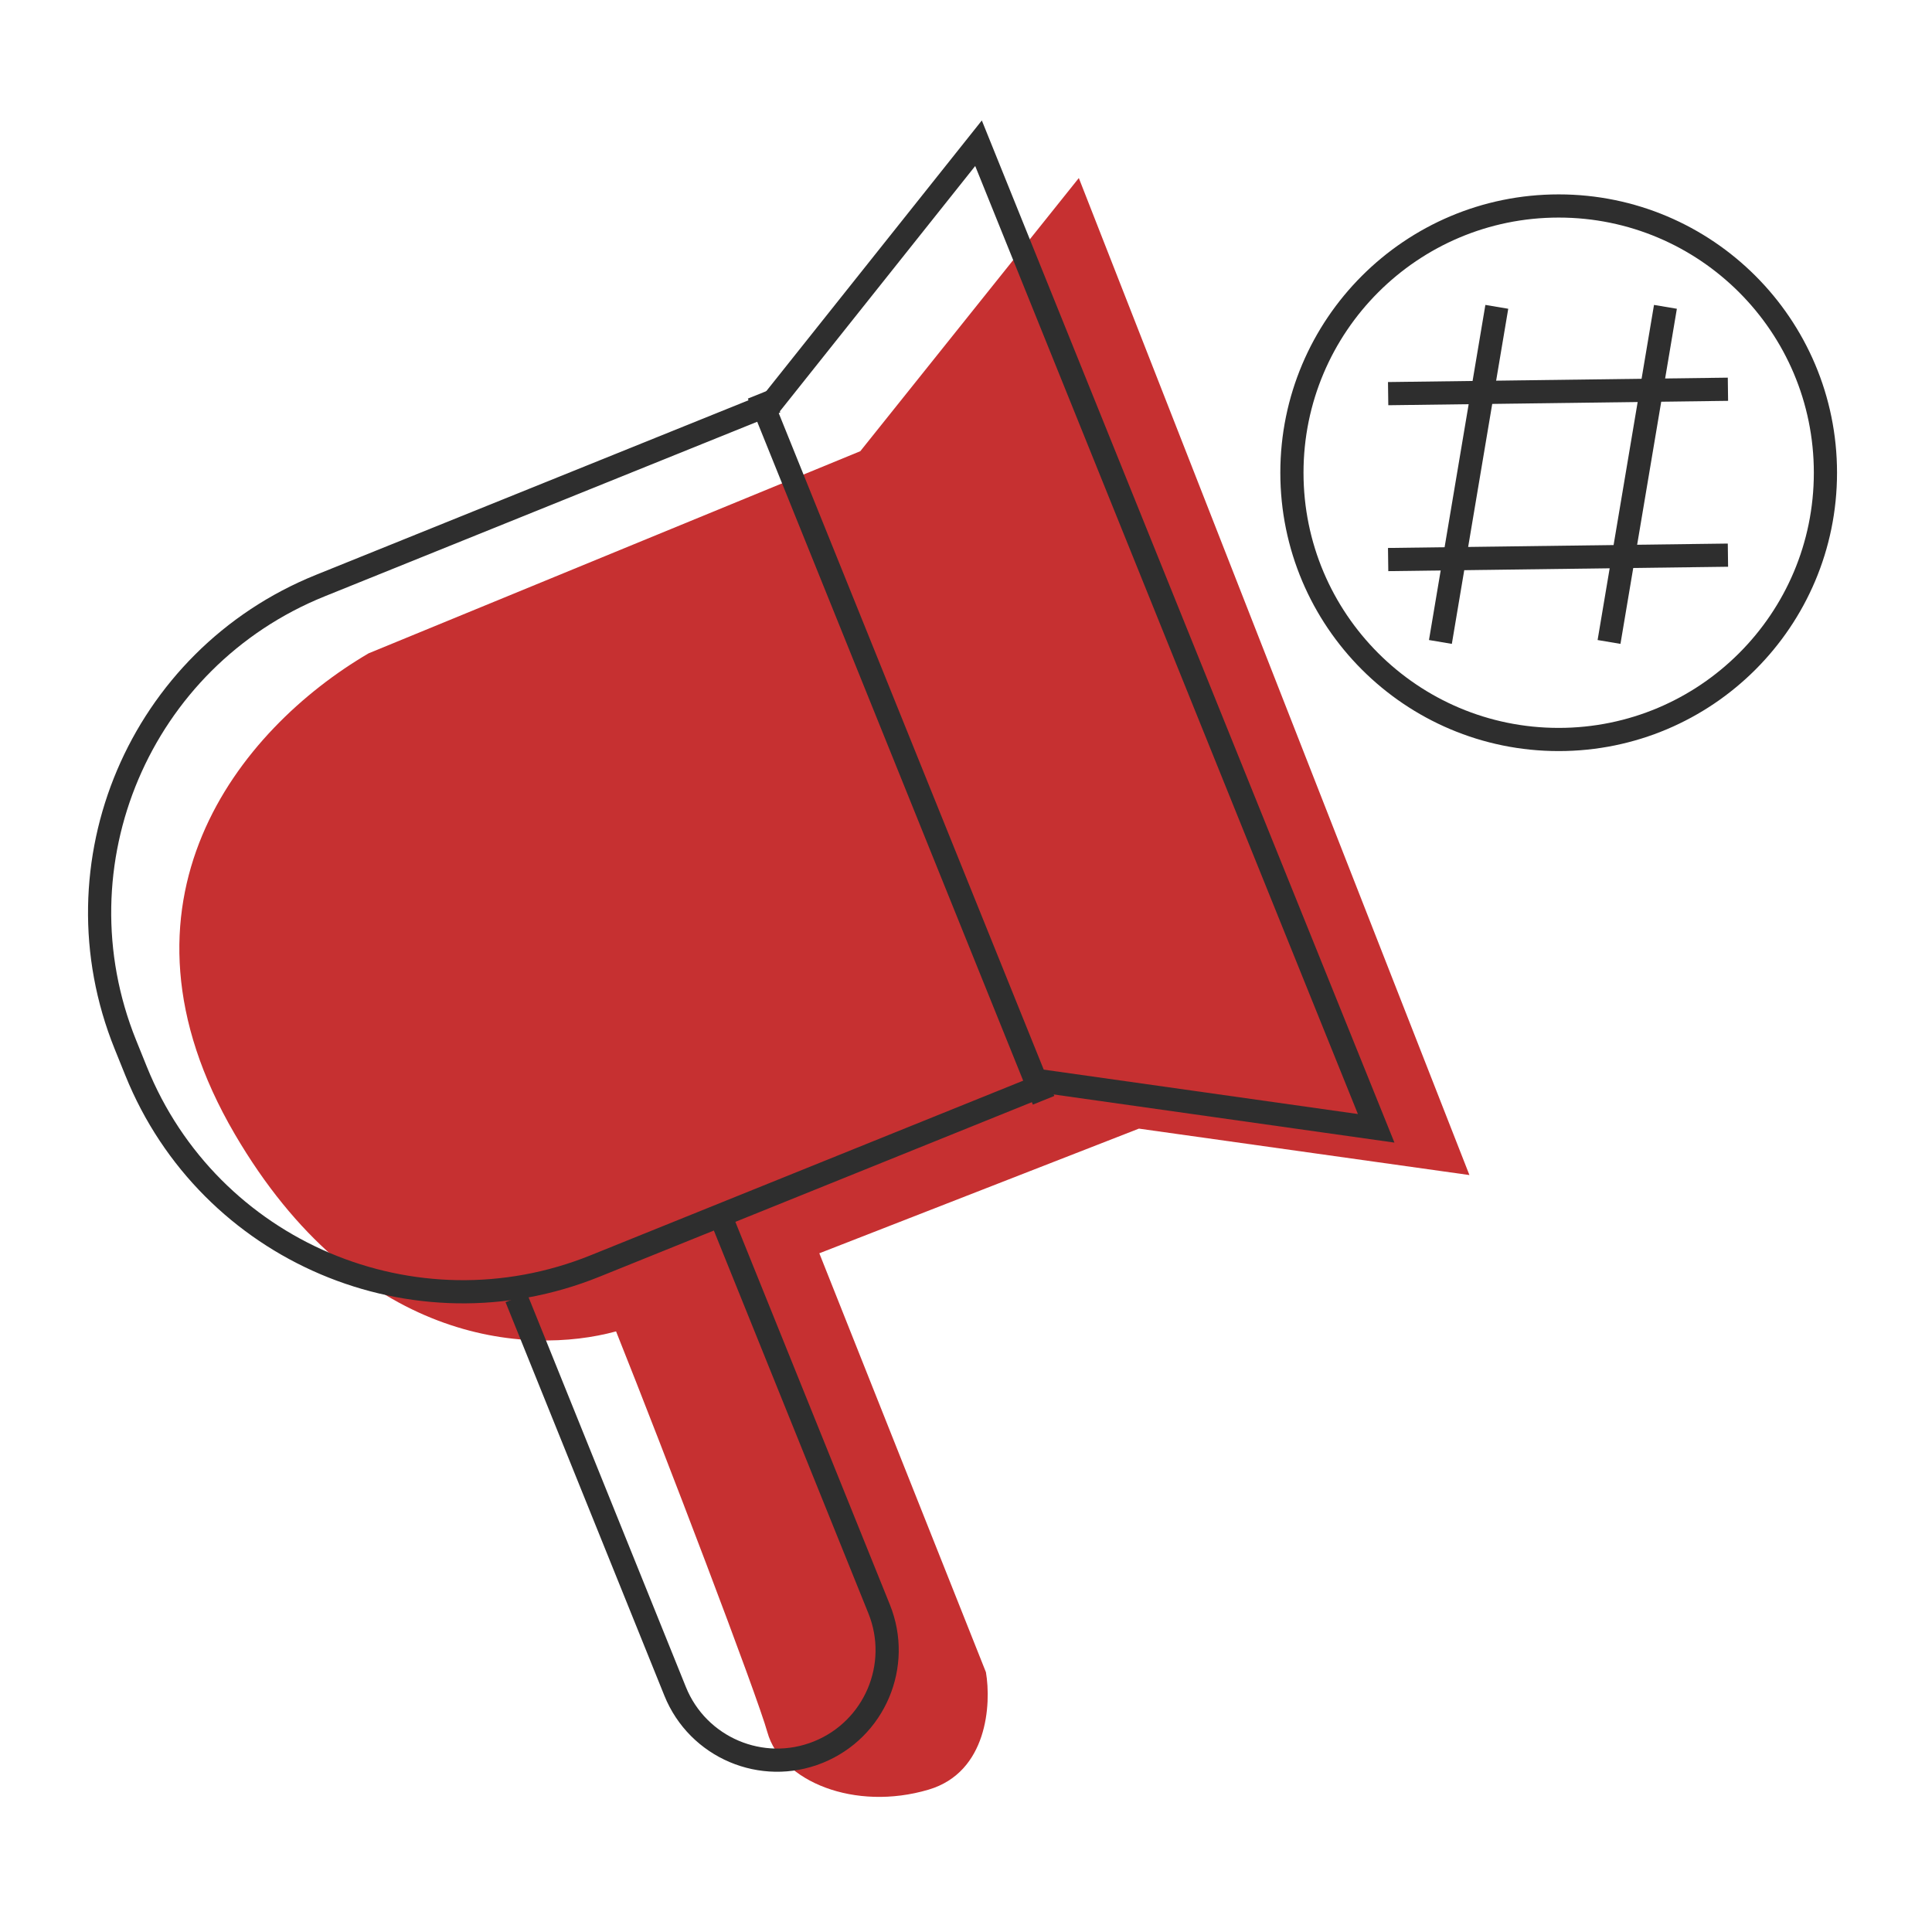
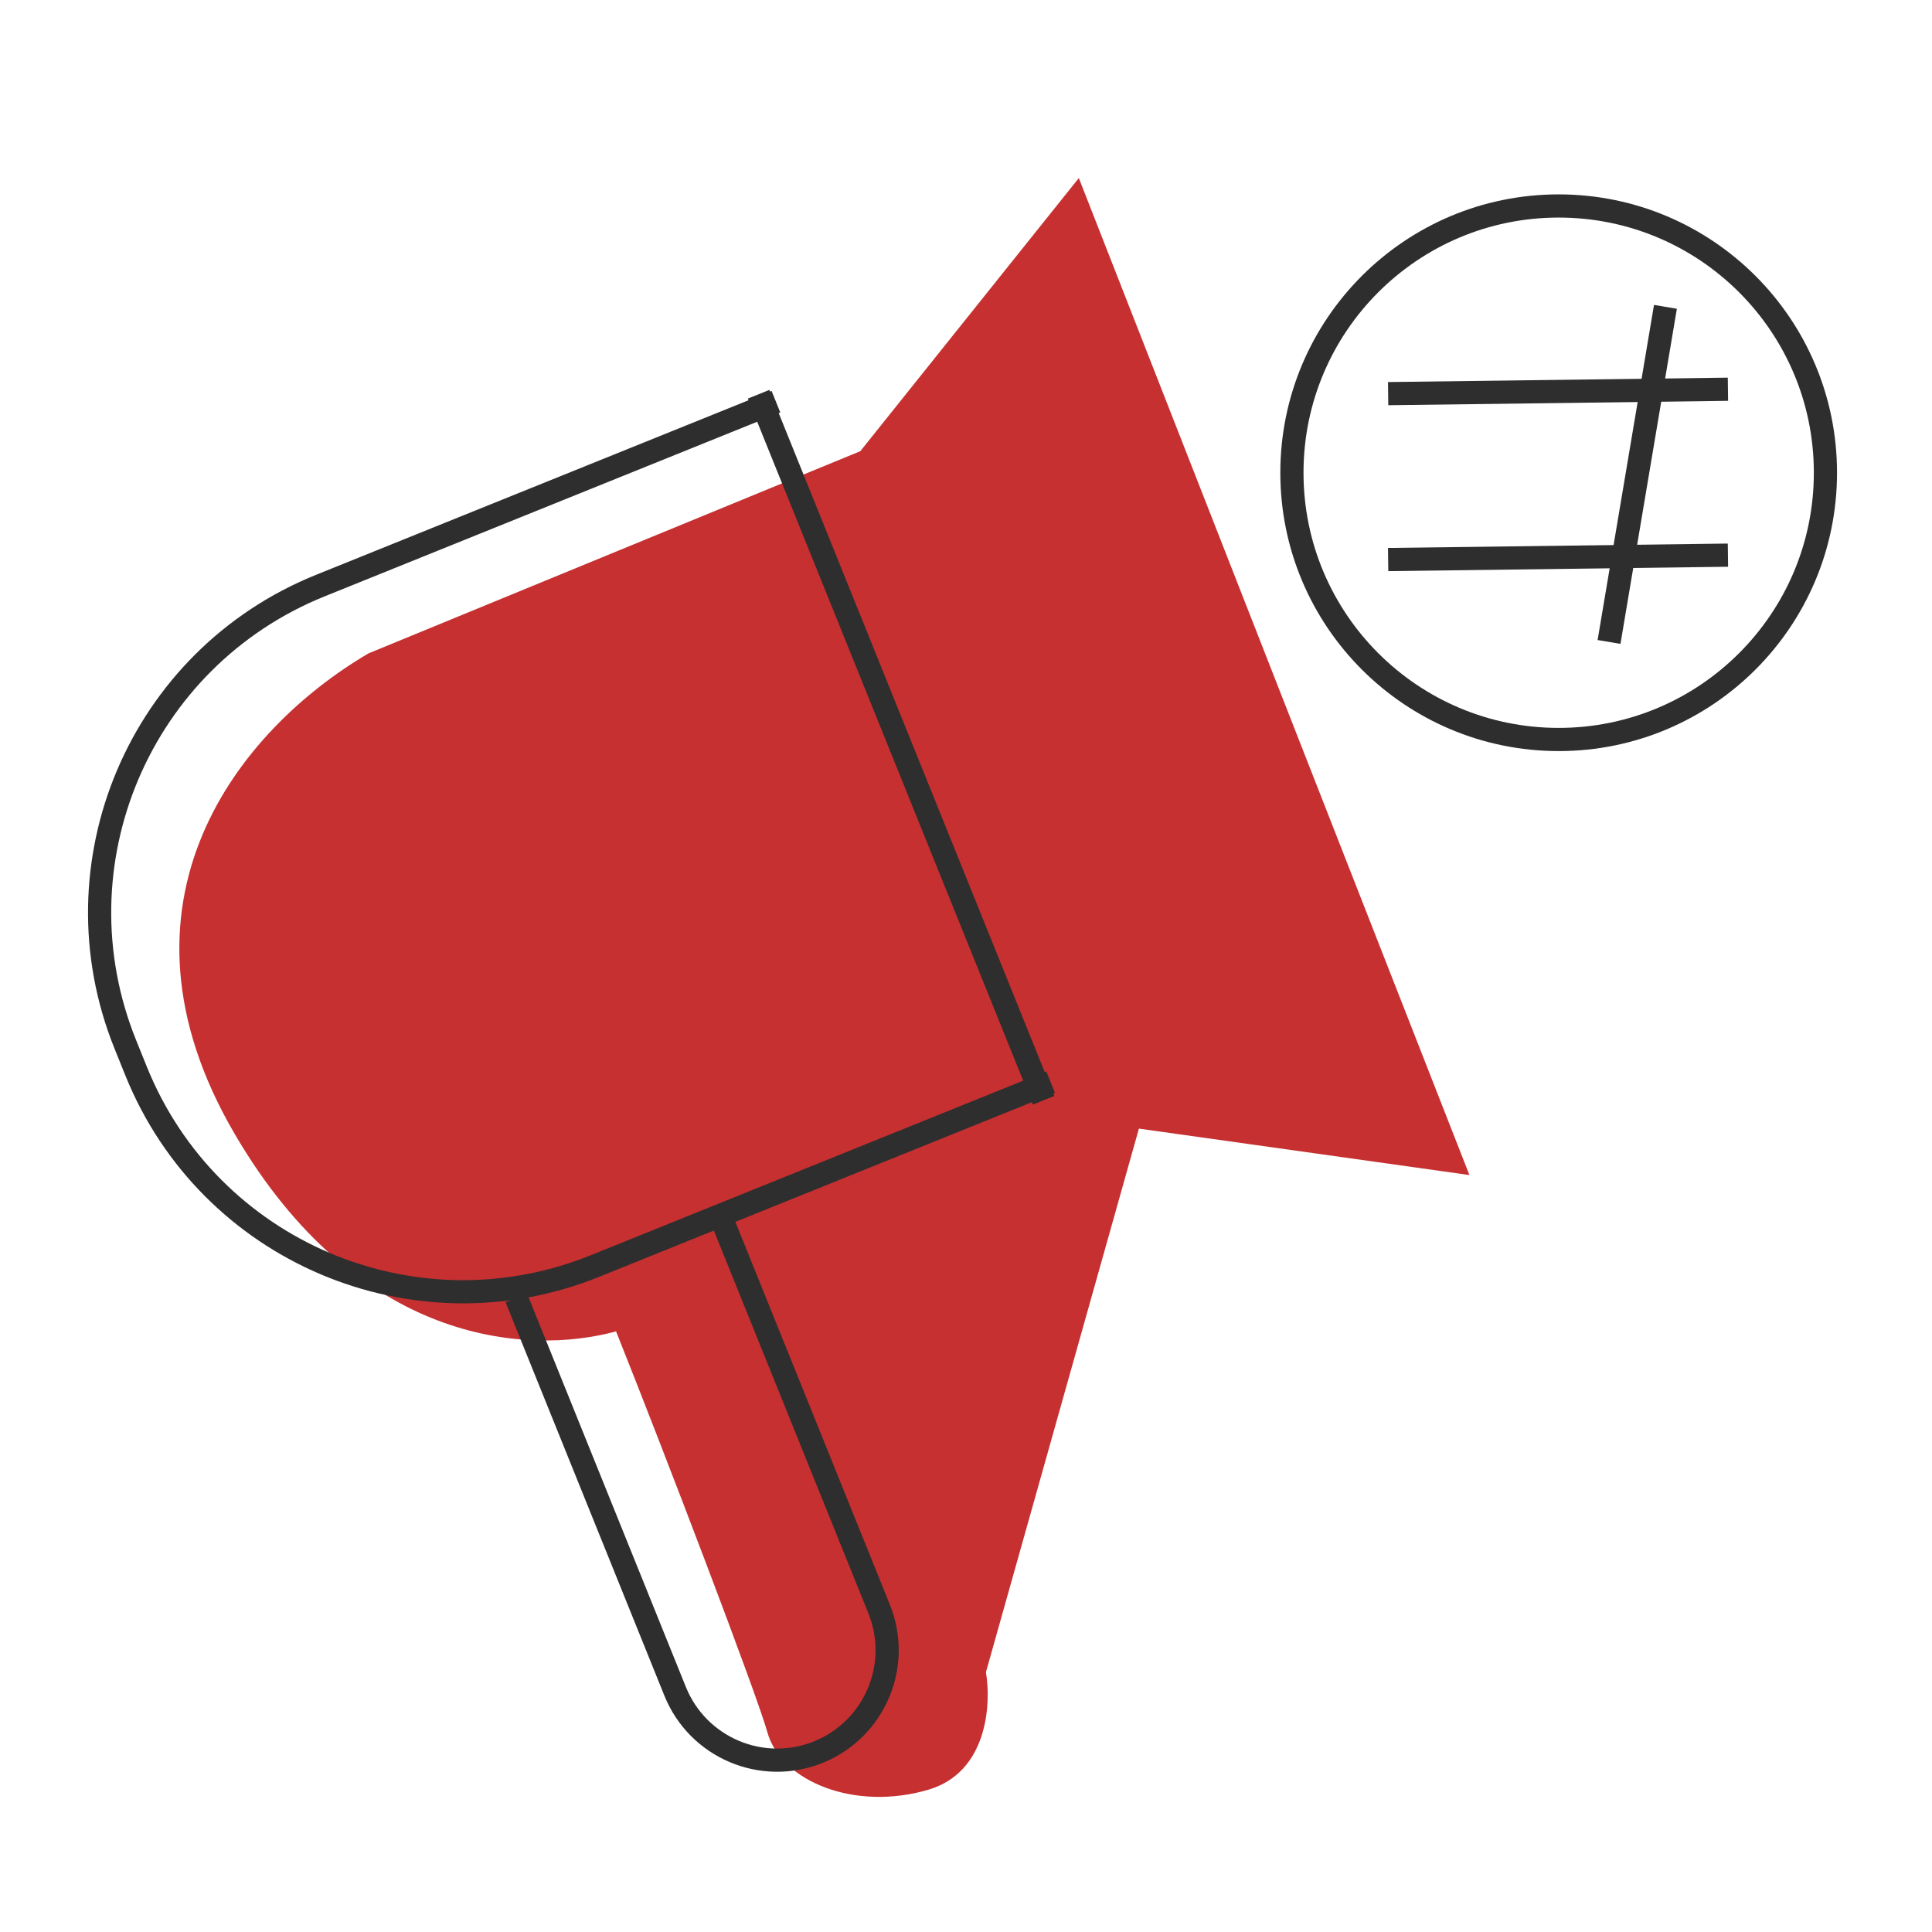
<svg xmlns="http://www.w3.org/2000/svg" width="150" height="150" viewBox="0 0 150 150" fill="none">
  <rect x="0" y="0" width="150" height="150" fill="#808080" stroke="none" />
  <g clip-path="url(#clip0_853_1645)">
    <rect width="150" height="150" fill="white" />
-     <path fill-rule="evenodd" clip-rule="evenodd" d="M114.086 91.231L83.76 13.823L66.793 35.031L28.619 50.724C18.544 56.627 7.709 70.066 18.227 88.05C27.739 104.312 40.858 105.268 47.831 103.368C51.644 112.904 58.765 131.558 59.581 134.495C60.641 138.312 66.367 140.645 72.094 138.948C76.674 137.591 76.971 132.303 76.547 129.829L63.612 97.305L88.425 87.626L114.086 91.231Z" fill="#C63031" />
+     <path fill-rule="evenodd" clip-rule="evenodd" d="M114.086 91.231L83.76 13.823L66.793 35.031L28.619 50.724C18.544 56.627 7.709 70.066 18.227 88.05C27.739 104.312 40.858 105.268 47.831 103.368C51.644 112.904 58.765 131.558 59.581 134.495C60.641 138.312 66.367 140.645 72.094 138.948C76.674 137.591 76.971 132.303 76.547 129.829L88.425 87.626L114.086 91.231Z" fill="#C63031" />
    <path d="M81.569 84.014L46.189 98.296V98.296C32.174 103.954 16.225 97.178 10.568 83.163L9.731 81.09C4.073 67.075 10.848 51.126 24.864 45.468V45.468L60.243 31.187" stroke="#2E2E2E" stroke-width="1.8" />
    <path d="M81.025 85.425L58.898 30.61" stroke="#2E2E2E" stroke-width="1.8" />
-     <path d="M59.225 32.152L75.972 11.12L106.845 87.602L80.082 83.82" stroke="#2E2E2E" stroke-width="1.8" />
    <path d="M40.084 100.761L52.417 131.314C54.183 135.687 59.159 137.801 63.533 136.036V136.036C67.906 134.27 70.021 129.294 68.255 124.92L55.922 94.368" stroke="#2E2E2E" stroke-width="1.8" />
    <circle cx="121.015" cy="36.703" r="20.711" stroke="#2E2E2E" stroke-width="1.8" />
    <path d="M129.304 23.823L124.925 49.841" stroke="#2E2E2E" stroke-width="1.8" />
-     <path d="M116.212 23.823L111.833 49.841" stroke="#2E2E2E" stroke-width="1.8" />
    <path d="M134.157 43.102L107.775 43.443" stroke="#2E2E2E" stroke-width="1.8" />
    <path d="M134.157 30.221L107.775 30.562" stroke="#2E2E2E" stroke-width="1.8" />
  </g>
  <defs>
    <clipPath id="clip0_853_1645">
      <rect width="150" height="150" fill="white" />
    </clipPath>
  </defs>
</svg>